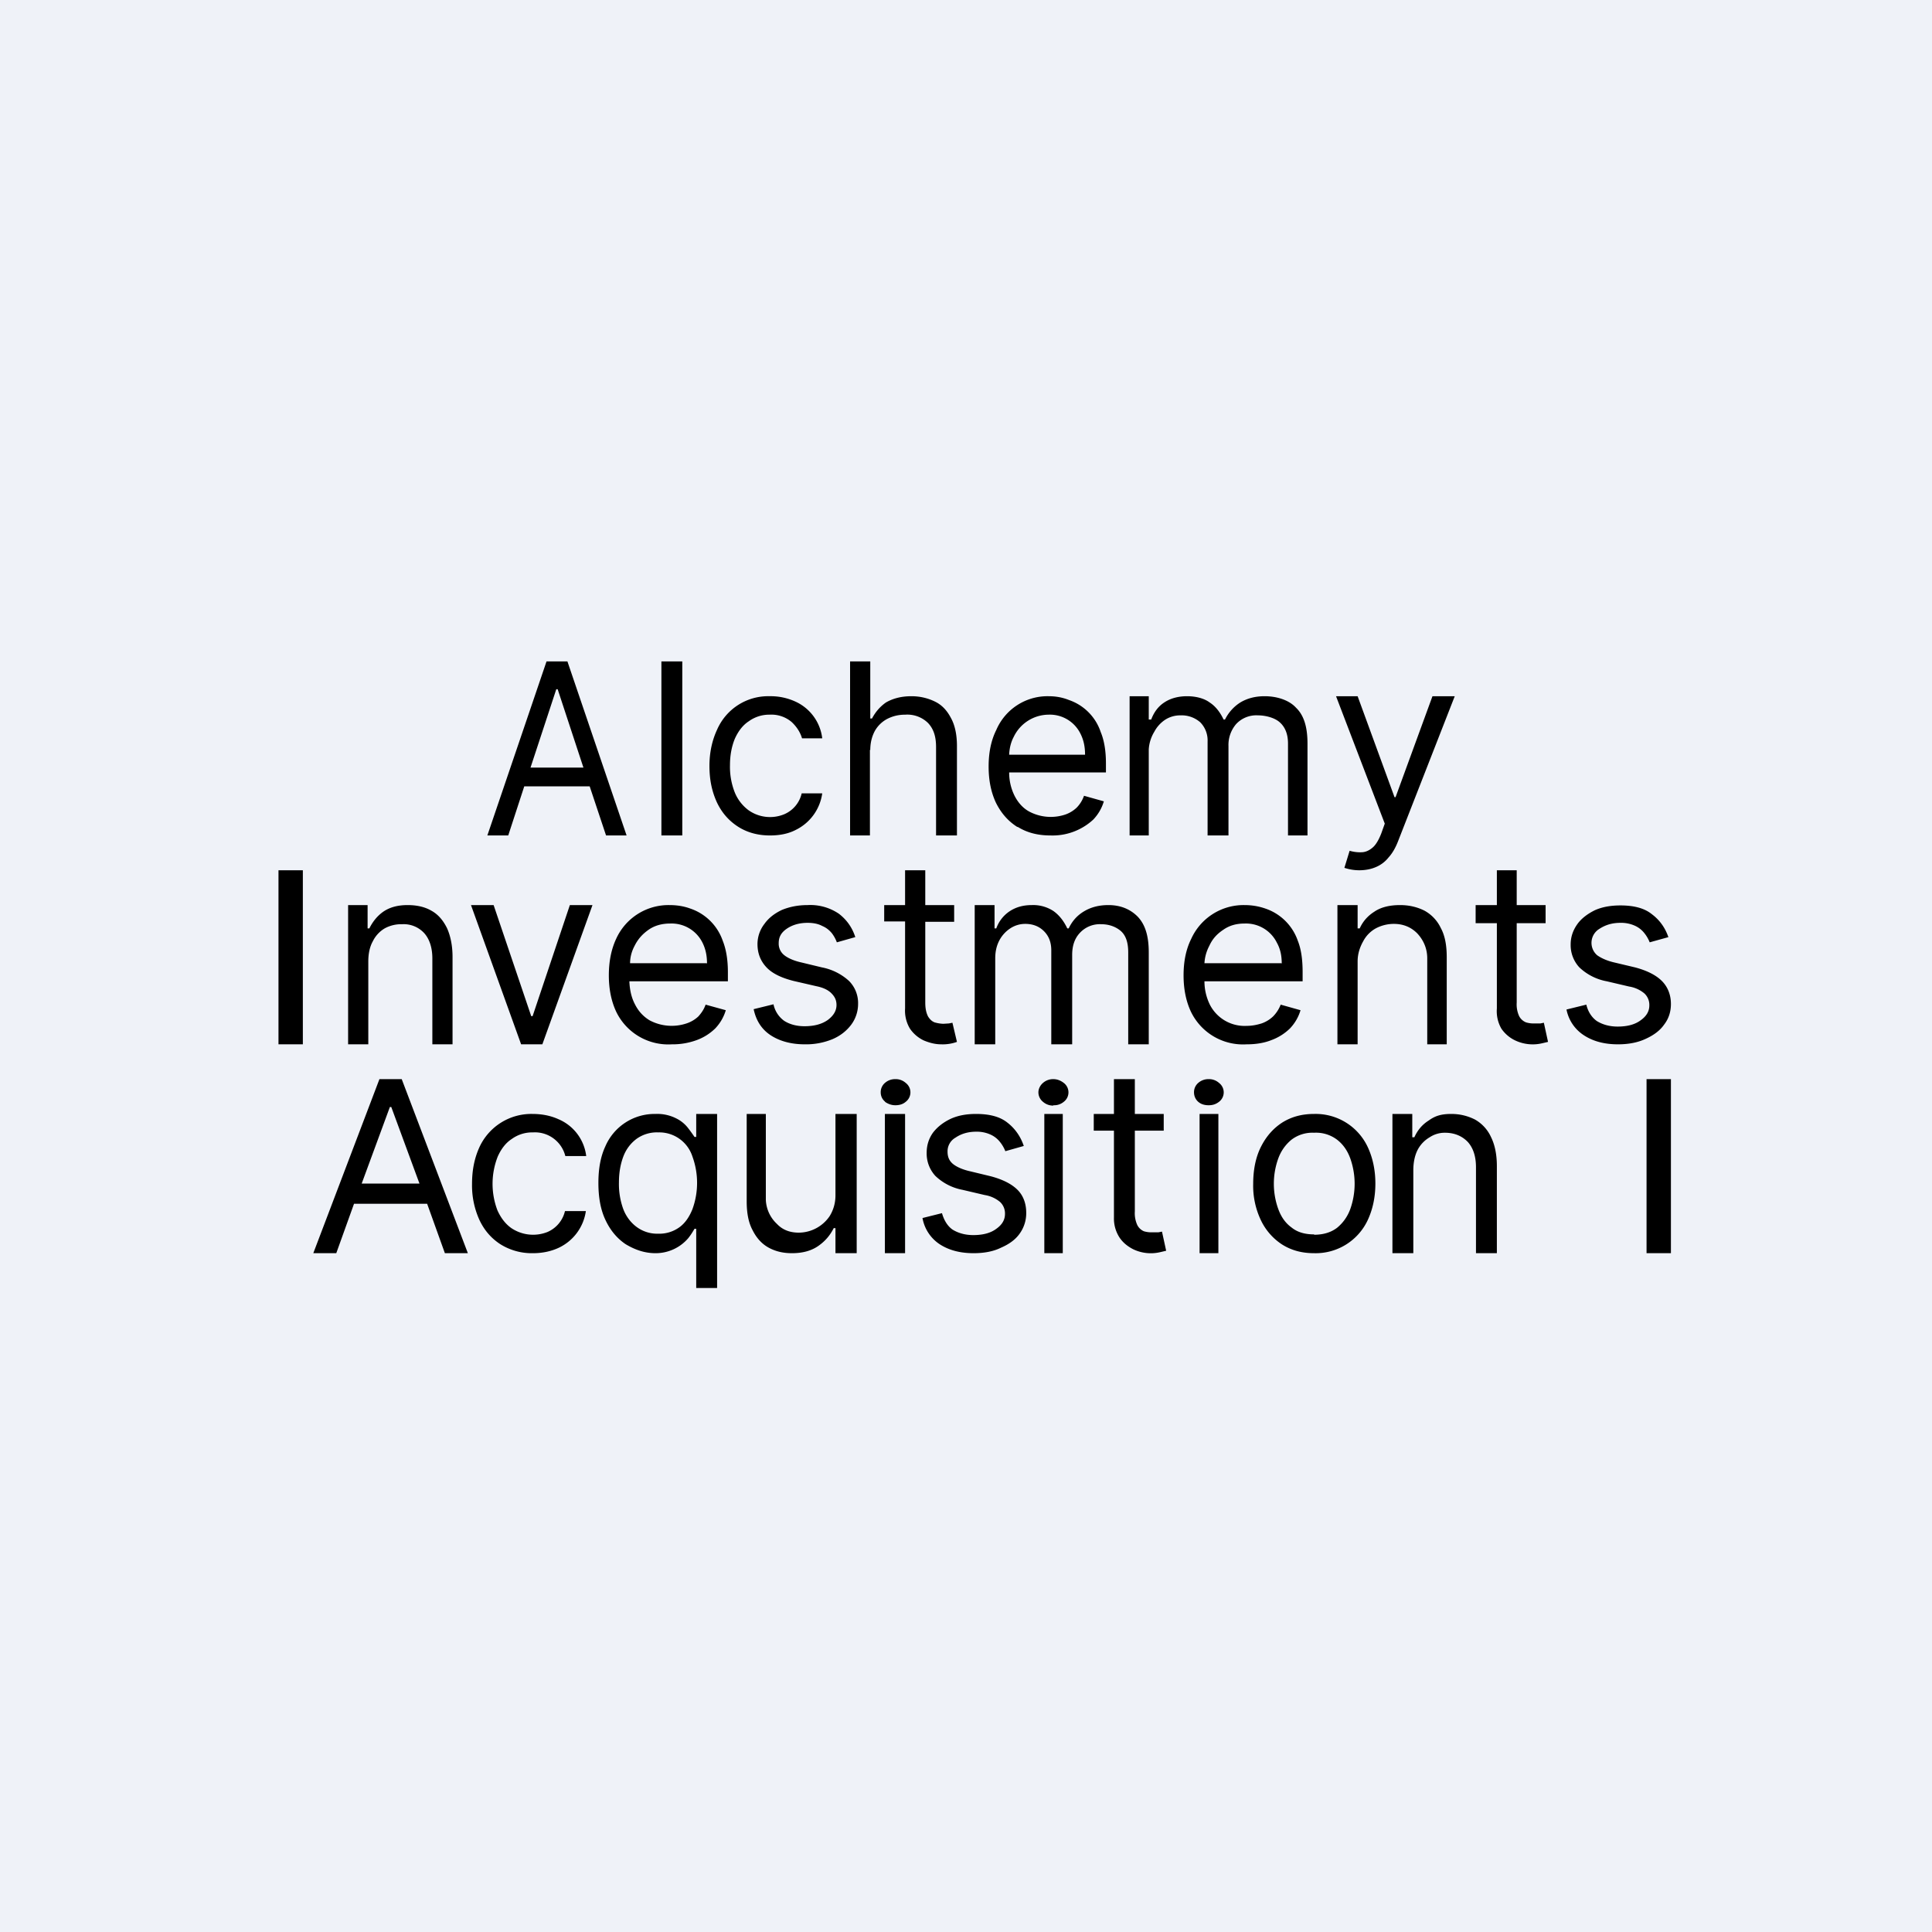
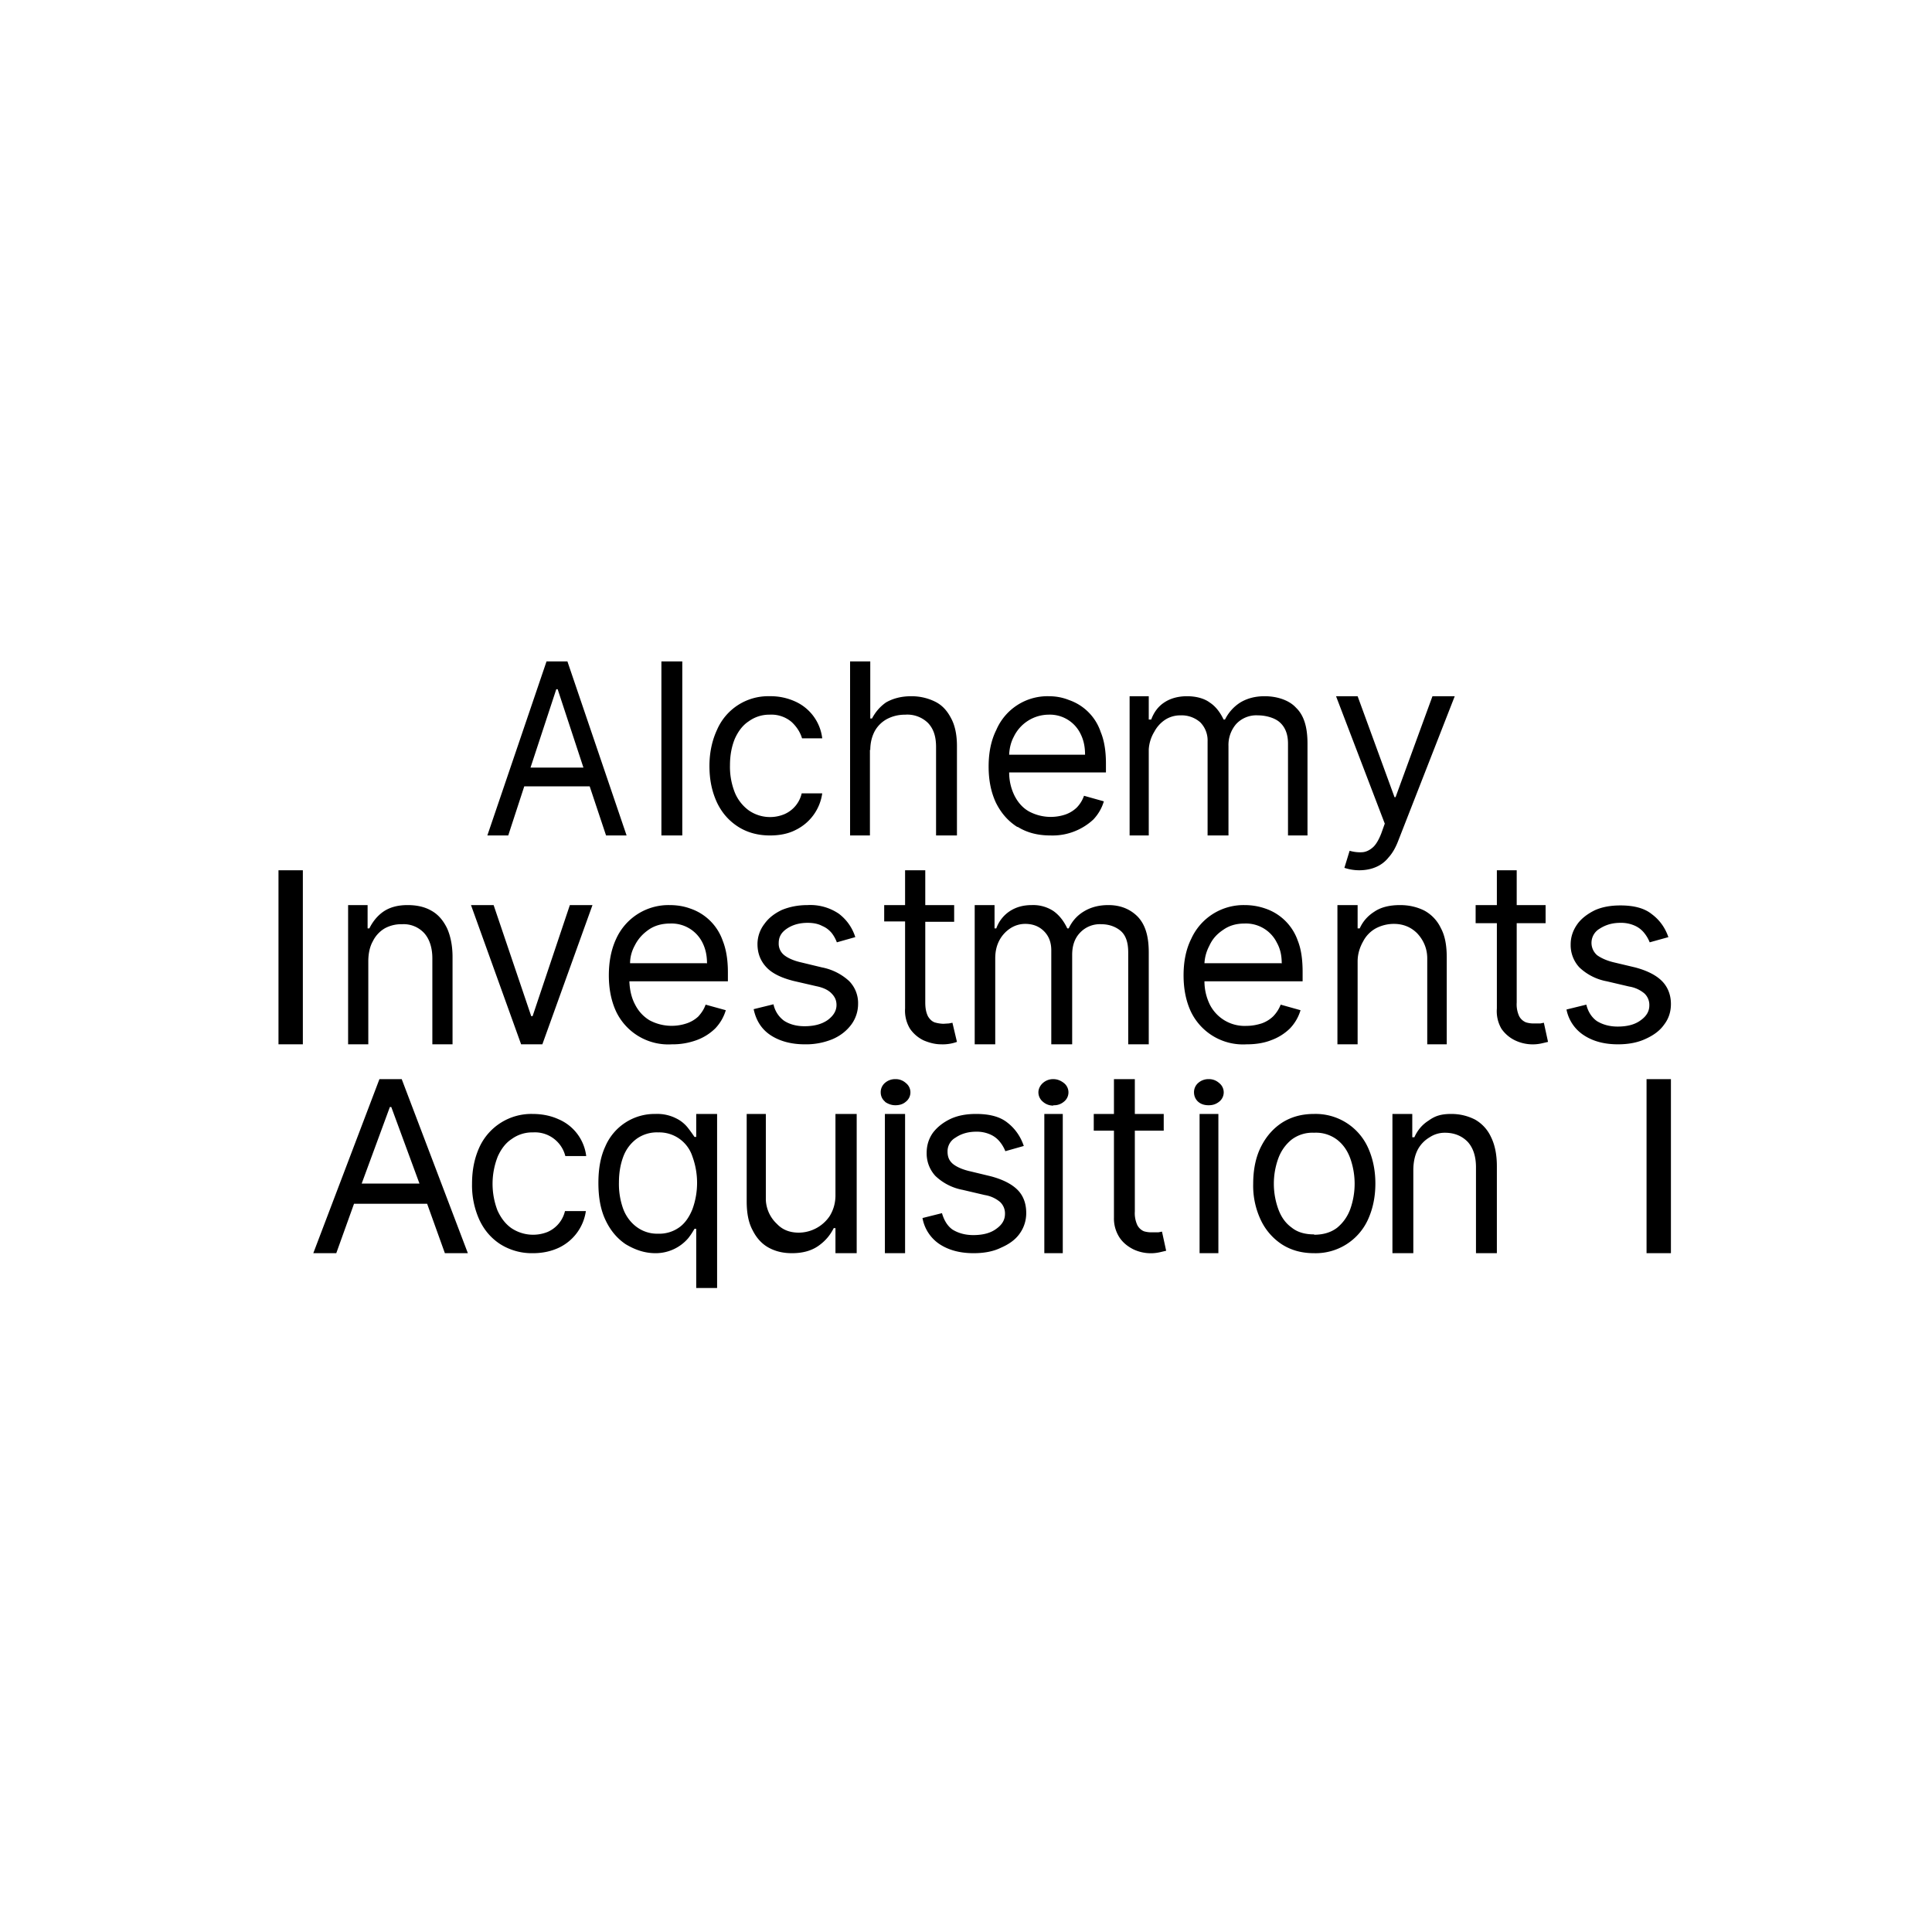
<svg xmlns="http://www.w3.org/2000/svg" viewBox="0 0 55.5 55.5">
-   <path d="M 0,0 H 55.5 V 55.5 H 0 Z" fill="rgb(239, 242, 248)" />
  <path d="M 24.99,21.535 V 24 H 24.42 V 19 H 25 V 20.64 H 25.05 C 25.15,20.45 25.28,20.3 25.45,20.18 C 25.64,20.07 25.88,20 26.18,20 C 26.44,20 26.67,20.06 26.87,20.16 C 27.07,20.26 27.21,20.42 27.32,20.63 C 27.43,20.83 27.49,21.1 27.49,21.43 V 24 H 26.89 V 21.46 C 26.89,21.16 26.82,20.94 26.66,20.77 A 0.85,0.85 0 0,0 26.01,20.53 C 25.81,20.53 25.65,20.57 25.49,20.65 A 0.88,0.88 0 0,0 25.13,21 C 25.05,21.15 25,21.33 25,21.55 Z M 39.05,25 A 1.35,1.35 0 0,1 38.62,24.93 L 38.77,24.44 C 38.91,24.48 39.04,24.49 39.15,24.48 C 39.25,24.47 39.35,24.42 39.44,24.34 C 39.53,24.26 39.61,24.12 39.68,23.94 L 39.78,23.66 L 38.38,20 H 39 L 40.06,22.9 H 40.09 L 41.15,20 H 41.79 L 40.16,24.17 C 40.09,24.35 40,24.51 39.89,24.63 A 0.91,0.91 0 0,1 39.52,24.91 C 39.38,24.97 39.22,25 39.04,25 Z M 44.4,26.52 V 26 H 43.57 V 25 H 43 V 26 H 42.39 V 26.52 H 43 V 28.97 A 1,1 0 0,0 43.13,29.55 A 1,1 0 0,0 43.53,29.89 A 1.18,1.18 0 0,0 44.3,29.97 L 44.47,29.93 L 44.35,29.38 L 44.25,29.4 H 44.09 A 0.76,0.76 0 0,1 43.84,29.37 A 0.38,0.38 0 0,1 43.64,29.19 A 0.81,0.81 0 0,1 43.57,28.8 V 26.52 H 44.4 Z M 48,36 V 31 H 47.3 V 36 H 48 Z M 40.6,36 V 33.62 C 40.6,33.4 40.64,33.2 40.72,33.04 A 0.9,0.9 0 0,1 41.07,32.67 A 0.78,0.78 0 0,1 41.51,32.54 C 41.79,32.54 42.01,32.64 42.17,32.81 C 42.32,32.98 42.4,33.22 42.4,33.53 V 36 H 43 V 33.5 C 43,33.16 42.94,32.88 42.83,32.66 A 1.1,1.1 0 0,0 42.37,32.16 C 42.17,32.06 41.95,32 41.69,32 C 41.39,32 41.22,32.06 41.04,32.19 C 40.85,32.31 40.72,32.47 40.63,32.67 H 40.57 V 32 H 40 V 36 H 40.6 Z M 37.75,36 C 37.4,36 37.1,35.92 36.83,35.75 A 1.7,1.7 0 0,1 36.22,35.05 A 2.3,2.3 0 0,1 36,34.01 C 36,33.61 36.07,33.25 36.22,32.95 C 36.37,32.65 36.57,32.42 36.83,32.25 C 37.1,32.08 37.4,32 37.75,32 A 1.65,1.65 0 0,1 39.29,32.95 C 39.43,33.25 39.51,33.6 39.51,34 S 39.43,34.75 39.29,35.05 A 1.65,1.65 0 0,1 37.75,36 Z M 37.75,35.47 C 38.02,35.47 38.24,35.4 38.41,35.27 C 38.58,35.13 38.71,34.95 38.79,34.73 A 2.18,2.18 0 0,0 38.79,33.28 C 38.71,33.06 38.59,32.88 38.41,32.74 A 1,1 0 0,0 37.75,32.54 A 0.99,0.99 0 0,0 37.1,32.74 C 36.93,32.88 36.8,33.06 36.72,33.28 A 2.14,2.14 0 0,0 36.72,34.73 C 36.8,34.95 36.92,35.13 37.1,35.26 C 37.27,35.4 37.49,35.46 37.75,35.46 Z M 33.43,32.47 V 32 H 32.6 V 31 H 32 V 32 H 31.42 V 32.48 H 32 V 34.98 A 1,1 0 0,0 32.16,35.55 C 32.26,35.7 32.4,35.81 32.56,35.89 A 1.17,1.17 0 0,0 33.33,35.97 L 33.5,35.93 L 33.38,35.38 L 33.28,35.4 H 33.11 A 0.75,0.75 0 0,1 32.86,35.37 A 0.38,0.38 0 0,1 32.67,35.19 A 0.82,0.82 0 0,1 32.6,34.8 V 32.48 H 33.43 Z M 29.41,32.92 L 28.88,33.07 A 1,1 0 0,0 28.73,32.81 A 0.72,0.72 0 0,0 28.47,32.6 A 0.95,0.95 0 0,0 28.04,32.51 C 27.81,32.51 27.61,32.57 27.45,32.68 A 0.45,0.45 0 0,0 27.22,33.08 C 27.22,33.24 27.27,33.35 27.38,33.44 C 27.48,33.52 27.65,33.6 27.88,33.65 L 28.46,33.79 C 28.8,33.88 29.06,34.01 29.23,34.18 C 29.4,34.35 29.48,34.58 29.48,34.84 A 1,1 0 0,1 29.29,35.44 C 29.17,35.61 28.99,35.74 28.76,35.84 C 28.54,35.95 28.27,36 27.97,36 C 27.57,36 27.25,35.91 26.99,35.74 A 1.14,1.14 0 0,1 26.5,34.99 L 27.06,34.85 C 27.12,35.06 27.22,35.22 27.36,35.32 C 27.52,35.42 27.72,35.48 27.96,35.48 C 28.24,35.48 28.46,35.42 28.62,35.3 C 28.79,35.18 28.87,35.04 28.87,34.87 A 0.45,0.45 0 0,0 28.73,34.53 A 0.9,0.9 0 0,0 28.29,34.33 L 27.65,34.18 A 1.54,1.54 0 0,1 26.87,33.78 A 0.95,0.95 0 0,1 26.62,33.12 C 26.62,32.9 26.68,32.71 26.8,32.54 C 26.93,32.37 27.1,32.24 27.31,32.14 C 27.53,32.04 27.77,32 28.04,32 C 28.43,32 28.73,32.08 28.94,32.25 C 29.16,32.42 29.32,32.65 29.41,32.92 Z M 25.42,32 V 36 H 26 V 32 H 25.42 Z M 25.42,31.65 C 25.52,31.72 25.62,31.75 25.72,31.75 C 25.84,31.75 25.94,31.72 26.02,31.65 A 0.34,0.34 0 0,0 26.02,31.11 A 0.43,0.43 0 0,0 25.72,31 A 0.44,0.44 0 0,0 25.42,31.11 A 0.35,0.35 0 0,0 25.3,31.38 C 25.3,31.48 25.34,31.58 25.43,31.65 Z M 30,36 V 32 H 30.53 V 36 H 30 Z M 30.26,31.76 A 0.44,0.44 0 0,1 29.96,31.65 A 0.35,0.35 0 0,1 29.83,31.38 C 29.83,31.28 29.88,31.18 29.96,31.11 A 0.44,0.44 0 0,1 30.26,31 C 30.37,31 30.47,31.04 30.56,31.11 A 0.34,0.34 0 0,1 30.56,31.65 A 0.43,0.43 0 0,1 30.26,31.75 Z M 34.46,32 V 36 H 35 V 32 H 34.46 Z M 34.42,31.65 C 34.5,31.72 34.6,31.75 34.72,31.75 S 34.93,31.72 35.02,31.65 A 0.34,0.34 0 0,0 35.02,31.11 A 0.43,0.43 0 0,0 34.72,31 A 0.44,0.44 0 0,0 34.42,31.11 A 0.35,0.35 0 0,0 34.3,31.38 C 34.3,31.48 34.34,31.58 34.42,31.65 Z M 24,34.33 V 32 H 24.61 V 36 H 24 V 35.28 H 23.95 C 23.85,35.48 23.71,35.65 23.51,35.79 S 23.06,36 22.75,36 C 22.5,36 22.28,35.95 22.08,35.84 C 21.88,35.73 21.73,35.56 21.62,35.34 C 21.5,35.12 21.45,34.84 21.45,34.51 V 32 H 22 V 34.47 A 1,1 0 0,0 22.32,35.16 C 22.48,35.33 22.69,35.41 22.95,35.41 A 1.08,1.08 0 0,0 23.83,34.94 C 23.93,34.78 24,34.58 24,34.34 Z M 20,35.3 V 37 H 20.6 V 32 H 20 V 32.66 H 19.95 A 4.5,4.5 0 0,0 19.77,32.41 A 0.97,0.97 0 0,0 19.43,32.13 A 1.2,1.2 0 0,0 18.83,32 A 1.54,1.54 0 0,0 17.39,32.93 C 17.25,33.23 17.19,33.58 17.19,33.98 C 17.19,34.39 17.25,34.74 17.39,35.04 C 17.53,35.34 17.72,35.57 17.97,35.74 C 18.22,35.89 18.5,36 18.83,36 A 1.23,1.23 0 0,0 19.77,35.57 C 19.85,35.47 19.91,35.37 19.95,35.3 H 20 Z M 19.51,35.26 A 0.98,0.98 0 0,1 18.91,35.44 A 0.99,0.99 0 0,1 18.28,35.24 C 18.12,35.12 17.98,34.94 17.9,34.72 A 2.1,2.1 0 0,1 17.78,33.97 C 17.78,33.7 17.82,33.46 17.9,33.24 C 17.98,33.02 18.11,32.85 18.28,32.72 A 1,1 0 0,1 18.91,32.53 A 1,1 0 0,1 19.89,33.22 A 2.21,2.21 0 0,1 19.89,34.74 C 19.8,34.96 19.68,35.14 19.51,35.26 Z M 15.31,36 A 1.7,1.7 0 0,1 14.37,35.74 C 14.11,35.57 13.91,35.34 13.77,35.04 A 2.4,2.4 0 0,1 13.56,34.01 C 13.56,33.61 13.63,33.27 13.77,32.96 A 1.64,1.64 0 0,1 15.3,32 C 15.57,32 15.82,32.05 16.04,32.15 A 1.32,1.32 0 0,1 16.84,33.21 H 16.24 A 0.9,0.9 0 0,0 15.31,32.53 A 1,1 0 0,0 14.7,32.72 C 14.53,32.83 14.4,33 14.3,33.22 A 2.14,2.14 0 0,0 14.29,34.77 C 14.39,34.99 14.52,35.16 14.69,35.28 A 1.12,1.12 0 0,0 15.73,35.39 A 0.87,0.87 0 0,0 16.23,34.79 H 16.83 A 1.38,1.38 0 0,1 16.06,35.84 C 15.85,35.94 15.6,36 15.31,36 Z M 9,36 H 9.66 L 10.17,34.58 H 12.27 L 12.78,36 H 13.44 L 11.54,31 H 10.9 L 9,36 Z M 12.05,34 L 11.24,31.8 H 11.2 L 10.39,34 H 12.05 Z M 47.93,26.92 L 47.39,27.07 A 1,1 0 0,0 47.24,26.81 A 0.72,0.72 0 0,0 46.98,26.6 A 0.96,0.96 0 0,0 46.55,26.51 C 46.31,26.51 46.12,26.57 45.95,26.68 A 0.47,0.47 0 0,0 45.88,27.44 C 45.99,27.52 46.16,27.6 46.38,27.65 L 46.97,27.79 C 47.31,27.88 47.57,28.01 47.74,28.18 C 47.91,28.35 48,28.58 48,28.84 C 48,29.06 47.94,29.26 47.8,29.44 C 47.68,29.61 47.5,29.74 47.28,29.84 C 47.05,29.95 46.78,30 46.48,30 C 46.08,30 45.76,29.91 45.5,29.74 A 1.14,1.14 0 0,1 45,29 L 45.57,28.86 C 45.62,29.07 45.73,29.23 45.87,29.33 C 46.03,29.43 46.23,29.49 46.47,29.49 C 46.75,29.49 46.97,29.43 47.13,29.31 C 47.3,29.19 47.38,29.05 47.38,28.88 A 0.45,0.45 0 0,0 47.24,28.54 A 0.9,0.9 0 0,0 46.8,28.34 L 46.16,28.19 A 1.55,1.55 0 0,1 45.37,27.79 A 0.94,0.94 0 0,1 45.12,27.13 C 45.12,26.91 45.19,26.72 45.31,26.55 C 45.43,26.38 45.61,26.25 45.81,26.15 C 46.03,26.05 46.28,26.01 46.55,26.01 C 46.94,26.01 47.24,26.09 47.45,26.26 C 47.68,26.43 47.84,26.66 47.93,26.93 Z M 39,30 V 27.62 C 39,27.39 39.07,27.2 39.16,27.04 A 0.9,0.9 0 0,1 39.52,26.67 C 39.67,26.59 39.85,26.54 40.04,26.54 C 40.32,26.54 40.54,26.64 40.71,26.81 C 40.87,26.98 41,27.22 41,27.53 V 30 H 41.56 V 27.5 C 41.56,27.16 41.51,26.88 41.39,26.66 A 1.11,1.11 0 0,0 40.92,26.16 C 40.72,26.06 40.49,26 40.22,26 C 39.92,26 39.67,26.06 39.48,26.19 C 39.29,26.31 39.15,26.47 39.06,26.67 H 39 V 26 H 38.42 V 30 H 39 Z M 35.81,30 A 1.66,1.66 0 0,1 34.21,29.06 C 34.07,28.76 34,28.41 34,28.02 C 34,27.62 34.07,27.27 34.22,26.97 A 1.65,1.65 0 0,1 35.75,26 C 35.95,26 36.15,26.03 36.35,26.1 A 1.49,1.49 0 0,1 37.28,27.02 C 37.38,27.27 37.42,27.57 37.42,27.93 V 28.19 H 34.6 C 34.6,28.44 34.66,28.66 34.75,28.85 A 1.12,1.12 0 0,0 35.81,29.47 C 35.97,29.47 36.11,29.44 36.24,29.4 A 0.91,0.91 0 0,0 36.57,29.2 A 1,1 0 0,0 36.79,28.86 L 37.36,29.02 C 37.3,29.22 37.2,29.39 37.06,29.54 A 1.5,1.5 0 0,1 36.52,29.88 C 36.32,29.96 36.08,30 35.82,30 Z M 36.81,27.67 H 34.6 C 34.61,27.49 34.66,27.32 34.74,27.17 C 34.83,26.97 34.96,26.83 35.14,26.71 C 35.31,26.59 35.51,26.53 35.75,26.53 A 0.99,0.99 0 0,1 36.68,27.08 C 36.78,27.26 36.82,27.45 36.82,27.68 Z M 28,26 V 30 H 28.59 V 27.53 C 28.59,27.33 28.63,27.17 28.7,27.03 A 0.94,0.94 0 0,1 29.02,26.67 A 0.78,0.78 0 0,1 29.45,26.54 C 29.67,26.54 29.85,26.61 29.99,26.75 C 30.13,26.89 30.2,27.07 30.2,27.3 V 30 H 30.8 V 27.43 C 30.8,27.17 30.87,26.96 31.02,26.8 A 0.78,0.78 0 0,1 31.64,26.55 C 31.84,26.55 32.03,26.61 32.18,26.73 C 32.34,26.86 32.41,27.07 32.41,27.36 V 30 H 33 V 27.36 C 33,26.89 32.9,26.56 32.68,26.33 C 32.46,26.11 32.18,26 31.84,26 C 31.57,26 31.34,26.06 31.14,26.18 C 30.94,26.3 30.8,26.46 30.7,26.67 H 30.66 C 30.56,26.46 30.43,26.29 30.26,26.17 A 1.06,1.06 0 0,0 29.64,26 C 29.39,26 29.18,26.06 29,26.18 A 0.99,0.99 0 0,0 28.62,26.67 H 28.57 V 26 H 28 Z M 27.41,26 V 26.48 H 26.58 V 28.8 C 26.58,28.98 26.61,29.1 26.66,29.2 C 26.71,29.28 26.77,29.34 26.85,29.37 A 1,1 0 0,0 27.1,29.41 L 27.26,29.4 L 27.36,29.38 L 27.49,29.93 A 1.2,1.2 0 0,1 27.04,30 C 26.87,30 26.71,29.96 26.54,29.89 A 1,1 0 0,1 26.14,29.55 A 1,1 0 0,1 26,28.97 V 26.47 H 25.4 V 26 H 26 V 25 H 26.58 V 26 H 27.41 Z M 24.04,27.07 L 24.57,26.92 C 24.48,26.64 24.32,26.42 24.1,26.25 A 1.46,1.46 0 0,0 23.2,26 C 22.92,26 22.68,26.05 22.46,26.14 C 22.25,26.24 22.08,26.37 21.96,26.54 A 0.95,0.95 0 0,0 21.76,27.12 C 21.76,27.39 21.85,27.61 22.02,27.79 C 22.18,27.96 22.44,28.09 22.8,28.18 L 23.45,28.33 C 23.65,28.37 23.79,28.44 23.88,28.53 C 23.98,28.63 24.03,28.73 24.03,28.87 C 24.03,29.04 23.94,29.18 23.78,29.3 C 23.61,29.42 23.39,29.48 23.11,29.48 C 22.87,29.48 22.67,29.42 22.52,29.32 A 0.78,0.78 0 0,1 22.22,28.85 L 21.65,28.99 C 21.72,29.32 21.88,29.57 22.14,29.74 C 22.4,29.91 22.73,30 23.12,30 A 2,2 0 0,0 23.92,29.85 C 24.15,29.75 24.32,29.61 24.45,29.44 A 1,1 0 0,0 24.65,28.84 A 0.9,0.9 0 0,0 24.39,28.18 A 1.6,1.6 0 0,0 23.61,27.79 L 23.03,27.65 C 22.8,27.6 22.63,27.52 22.53,27.44 A 0.42,0.42 0 0,1 22.37,27.09 C 22.37,26.92 22.44,26.79 22.6,26.68 C 22.76,26.57 22.96,26.51 23.2,26.51 C 23.37,26.51 23.51,26.54 23.62,26.6 C 23.74,26.65 23.82,26.72 23.89,26.8 A 1,1 0 0,1 24.04,27.07 Z M 19.3,30 A 1.66,1.66 0 0,1 17.7,29.06 C 17.56,28.76 17.49,28.41 17.49,28.02 C 17.49,27.62 17.56,27.27 17.7,26.97 A 1.65,1.65 0 0,1 19.23,26 C 19.44,26 19.64,26.03 19.83,26.1 A 1.49,1.49 0 0,1 20.76,27.02 C 20.86,27.27 20.91,27.57 20.91,27.93 V 28.19 H 18.08 C 18.09,28.44 18.14,28.66 18.24,28.85 C 18.34,29.05 18.48,29.2 18.66,29.31 A 1.35,1.35 0 0,0 19.72,29.4 A 0.91,0.91 0 0,0 20.06,29.2 C 20.15,29.1 20.22,29 20.27,28.86 L 20.85,29.02 C 20.79,29.22 20.69,29.39 20.55,29.54 A 1.5,1.5 0 0,1 20.01,29.88 A 2,2 0 0,1 19.3,30 Z M 20.3,27.67 H 18.1 C 18.1,27.49 18.15,27.32 18.23,27.17 C 18.33,26.97 18.46,26.83 18.63,26.71 S 19.01,26.53 19.25,26.53 A 0.99,0.99 0 0,1 20.18,27.08 C 20.27,27.26 20.31,27.45 20.31,27.68 Z M 15.58,30 L 17.02,26 H 16.37 L 15.3,29.19 H 15.26 L 14.18,26 H 13.53 L 14.97,30 H 15.58 Z M 10.58,27.62 V 30 H 10 V 26 H 10.56 V 26.67 H 10.61 C 10.71,26.47 10.84,26.31 11.01,26.19 C 11.2,26.06 11.43,26 11.71,26 C 11.97,26 12.2,26.05 12.39,26.16 C 12.59,26.27 12.73,26.44 12.84,26.66 C 12.94,26.88 13,27.16 13,27.49 V 30 H 12.42 V 27.53 C 12.42,27.23 12.34,26.98 12.19,26.81 A 0.8,0.8 0 0,0 11.55,26.55 A 0.98,0.98 0 0,0 11.05,26.67 A 0.88,0.88 0 0,0 10.71,27.04 C 10.62,27.2 10.58,27.4 10.58,27.62 Z M 8.7,30 V 25 H 8 V 30 H 8.7 Z M 32.45,24 V 20 H 33 V 20.67 H 33.07 C 33.15,20.46 33.27,20.29 33.46,20.17 C 33.63,20.06 33.85,20 34.1,20 S 34.59,20.06 34.75,20.18 C 34.92,20.29 35.05,20.46 35.15,20.67 H 35.19 C 35.29,20.47 35.44,20.3 35.63,20.18 C 35.83,20.06 36.06,20 36.33,20 C 36.68,20 37.03,20.11 37.23,20.33 C 37.46,20.55 37.56,20.89 37.56,21.36 V 24 H 37 V 21.36 C 37,21.06 36.9,20.86 36.74,20.73 C 36.59,20.61 36.34,20.55 36.14,20.55 A 0.79,0.79 0 0,0 35.51,20.8 A 0.92,0.92 0 0,0 35.29,21.43 V 24 H 34.69 V 21.3 A 0.74,0.74 0 0,0 34.48,20.75 A 0.81,0.81 0 0,0 33.91,20.55 A 0.8,0.8 0 0,0 33.48,20.67 A 0.94,0.94 0 0,0 33.16,21.02 A 1.1,1.1 0 0,0 33,21.53 V 24 H 32.45 Z M 29.23,23.75 C 29.5,23.92 29.81,24 30.18,24 A 1.72,1.72 0 0,0 31.41,23.54 C 31.55,23.39 31.65,23.22 31.71,23.02 L 31.14,22.86 A 0.92,0.92 0 0,1 30.93,23.2 A 0.9,0.9 0 0,1 30.6,23.4 A 1.32,1.32 0 0,1 29.56,23.31 C 29.38,23.21 29.24,23.05 29.14,22.85 A 1.5,1.5 0 0,1 28.99,22.19 H 31.77 V 21.93 C 31.77,21.57 31.72,21.27 31.62,21.03 A 1.46,1.46 0 0,0 30.71,20.11 C 30.51,20.03 30.32,20 30.12,20 A 1.6,1.6 0 0,0 28.62,20.97 C 28.47,21.27 28.4,21.62 28.4,22.02 S 28.47,22.76 28.61,23.06 C 28.76,23.36 28.96,23.59 29.23,23.76 Z M 28.99,21.67 C 29,21.49 29.04,21.32 29.12,21.17 A 1.12,1.12 0 0,1 30.12,20.53 A 0.98,0.98 0 0,1 31.04,21.08 C 31.13,21.26 31.17,21.45 31.17,21.68 H 28.99 Z M 21.19,23.74 C 21.45,23.91 21.76,24 22.12,24 C 22.4,24 22.65,23.95 22.86,23.84 A 1.38,1.38 0 0,0 23.62,22.79 H 23.03 A 0.86,0.86 0 0,1 22.53,23.39 A 1.07,1.07 0 0,1 21.51,23.28 A 1.2,1.2 0 0,1 21.11,22.77 A 2,2 0 0,1 20.97,21.98 C 20.97,21.69 21.02,21.44 21.11,21.22 C 21.21,21 21.34,20.83 21.51,20.72 A 1,1 0 0,1 22.11,20.53 A 0.9,0.9 0 0,1 22.74,20.74 C 22.89,20.88 22.99,21.04 23.04,21.21 H 23.62 A 1.33,1.33 0 0,0 22.84,20.15 A 1.7,1.7 0 0,0 22.11,20 A 1.6,1.6 0 0,0 20.6,20.96 C 20.46,21.26 20.38,21.61 20.38,22 C 20.38,22.4 20.45,22.73 20.59,23.04 C 20.73,23.34 20.93,23.57 21.19,23.74 Z M 19.6,19 V 24 H 19 V 19 H 19.59 Z M 14,24 H 14.6 L 15.06,22.59 H 16.94 L 17.41,24 H 18 L 16.3,19 H 15.7 L 14,24 Z M 16.76,22.05 L 16.02,19.8 H 15.98 L 15.24,22.05 H 16.76 Z" fill-rule="evenodd" />
</svg>